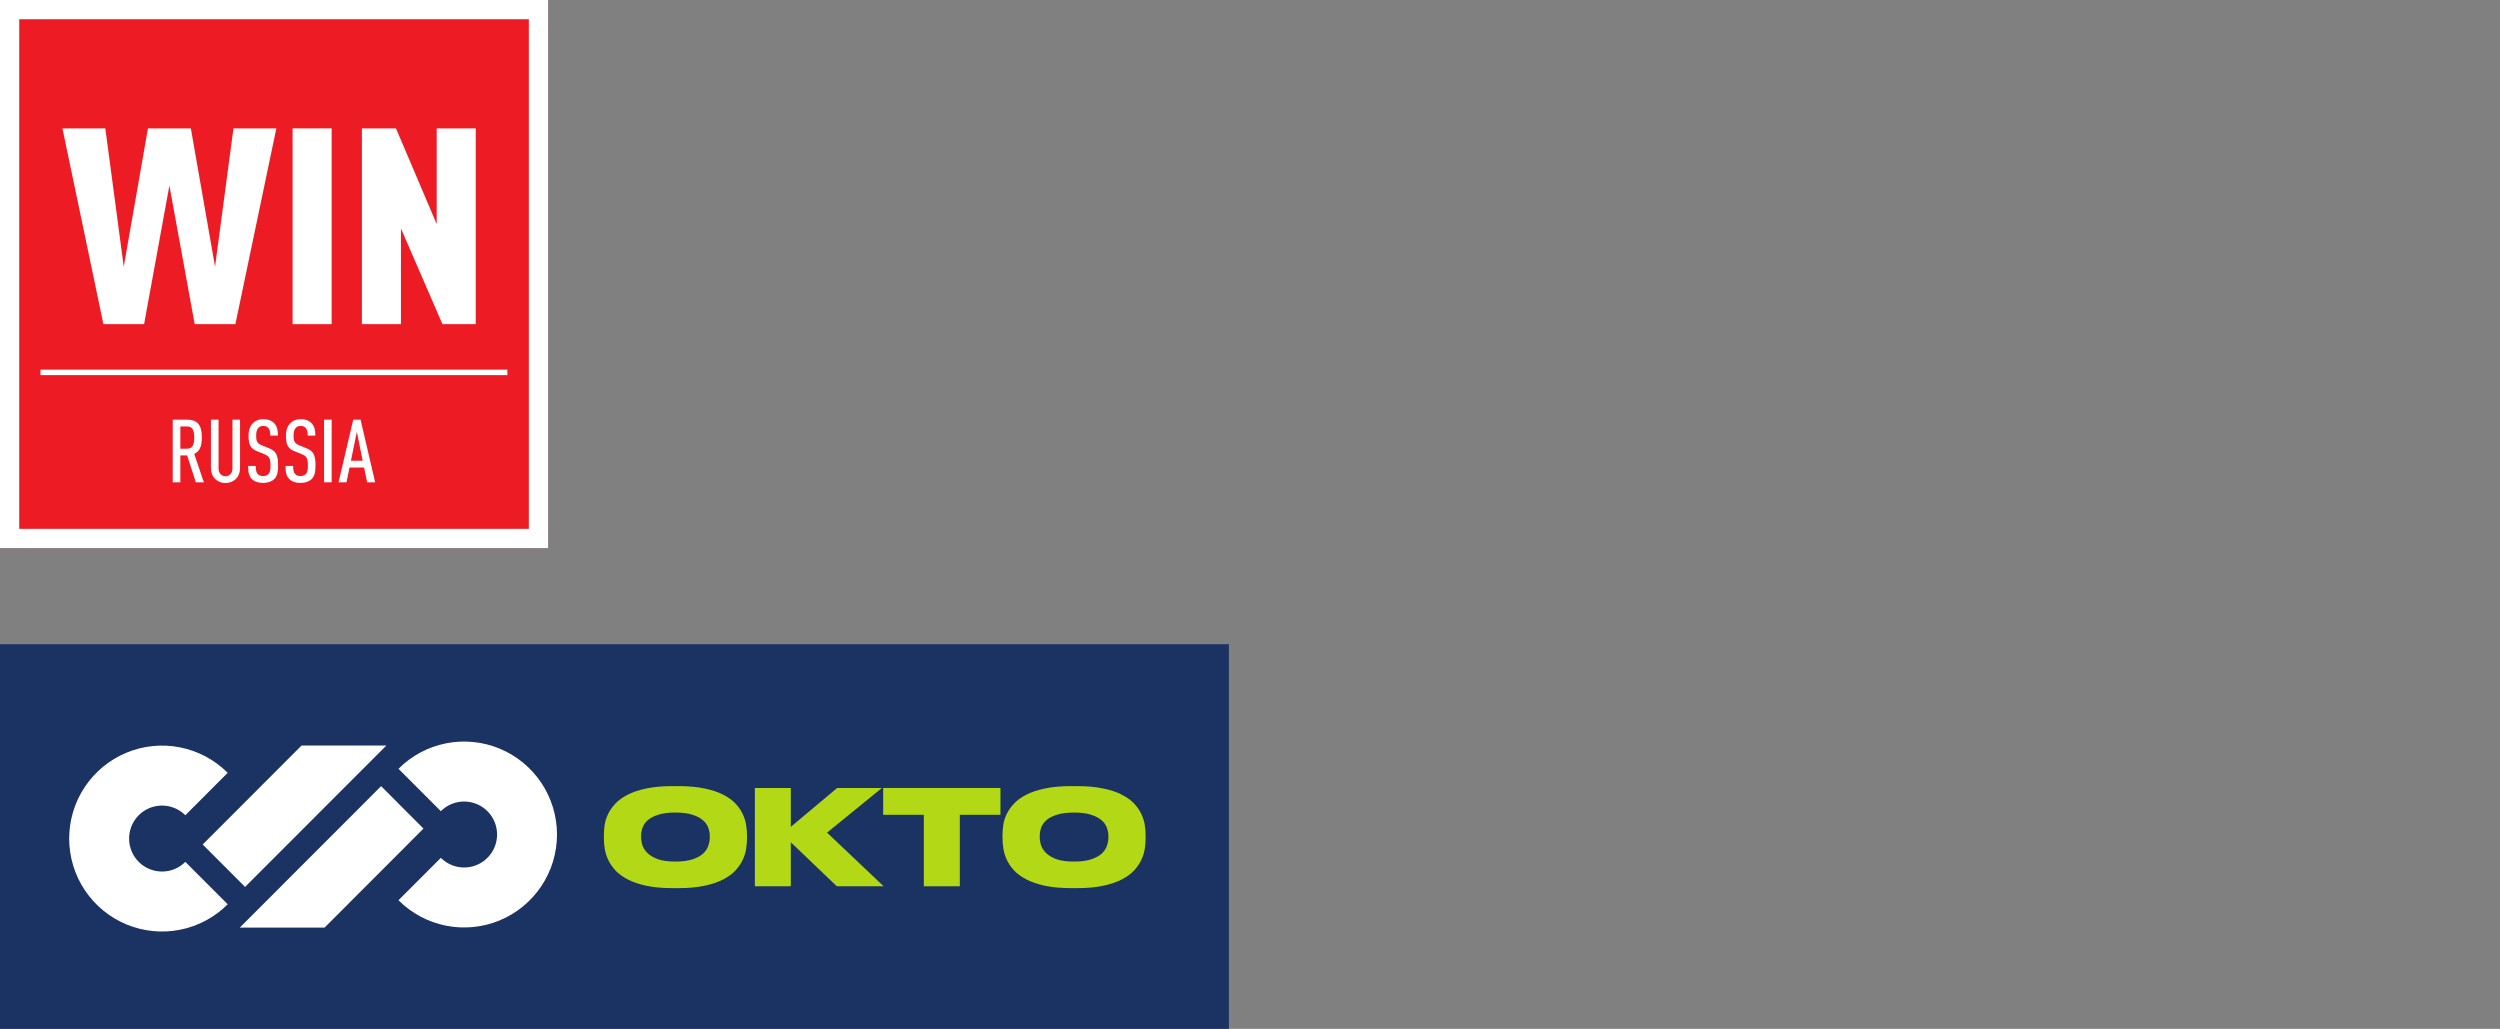
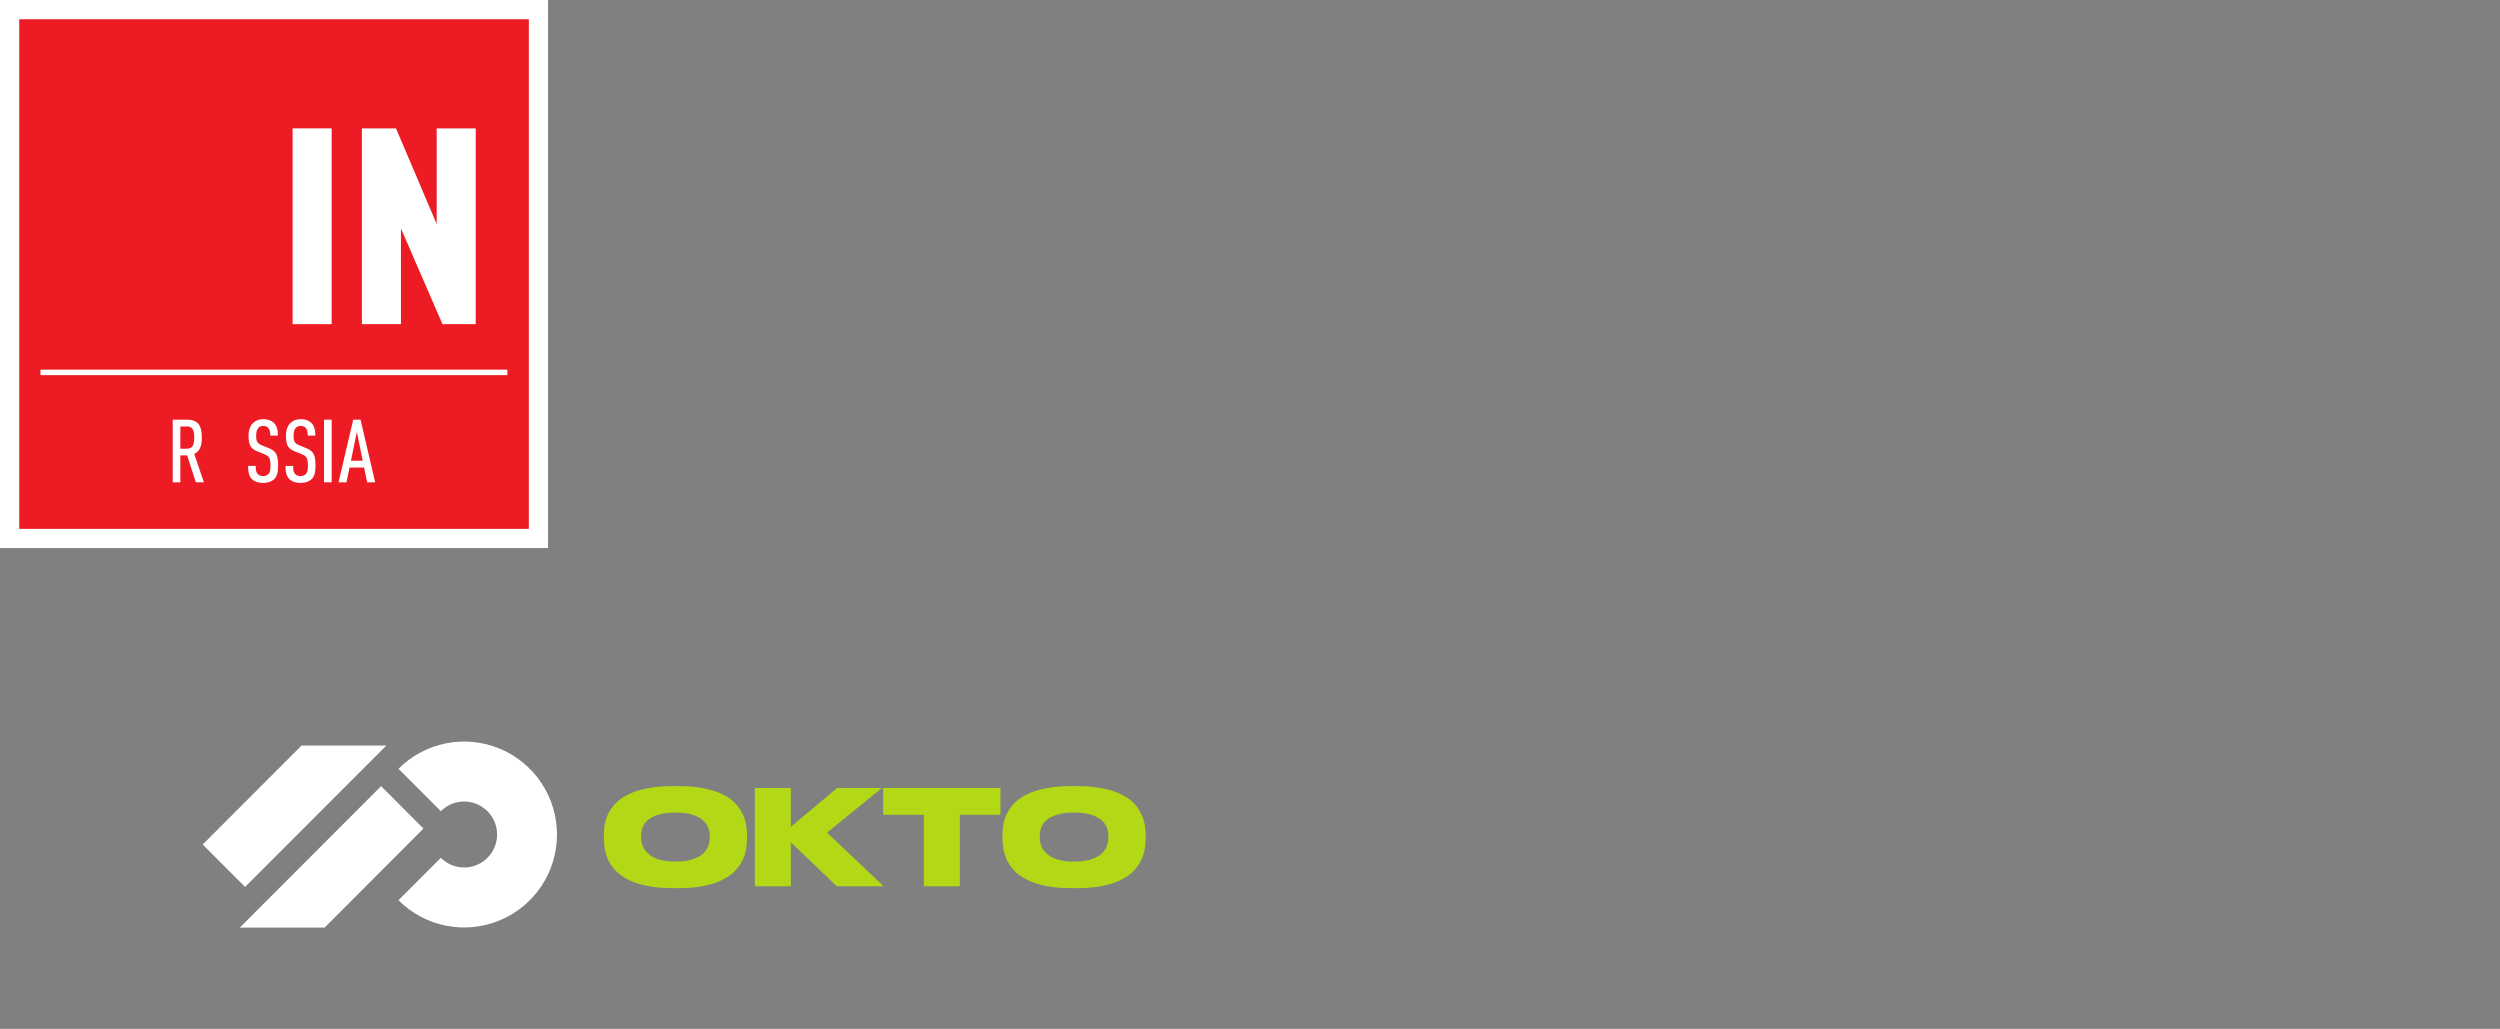
<svg xmlns="http://www.w3.org/2000/svg" width="260" height="107" viewBox="0 0 260 107" fill="none">
  <rect x="0" y="0" width="260" height="107" fill="#808080" stroke="none" />
  <g clip-path="url(#clip0_306_2005)">
    <path d="M0 57H57.001V-0.001H0V57Z" fill="#ED1C24" />
    <path d="M19.455 44.35H18.756V46.665H19.455C20.062 46.665 20.2 46.199 20.2 45.504C20.2 44.808 20.062 44.35 19.455 44.35ZM20.365 50.161L19.464 47.361H18.756V50.161H17.964V43.646H19.445C20.439 43.646 20.991 44.076 20.991 45.504C20.991 46.409 20.77 46.94 20.2 47.205L21.202 50.161H20.365Z" fill="white" />
-     <path d="M24.542 49.803C24.257 50.087 23.87 50.233 23.447 50.233C23.024 50.233 22.647 50.087 22.361 49.803C22.095 49.538 21.938 49.154 21.938 48.678V43.646H22.73V48.724C22.73 49.236 23.051 49.529 23.447 49.529C23.843 49.529 24.174 49.236 24.174 48.724V43.646H24.965V48.678C24.965 49.154 24.808 49.538 24.542 49.803Z" fill="white" />
    <path d="M28.517 49.831C28.269 50.069 27.883 50.225 27.358 50.225C26.852 50.225 26.466 50.087 26.208 49.831C25.905 49.529 25.803 49.154 25.803 48.459H26.595C26.595 48.889 26.641 49.126 26.815 49.309C26.926 49.428 27.11 49.511 27.358 49.511C27.625 49.511 27.8 49.428 27.919 49.3C28.094 49.108 28.131 48.861 28.131 48.431C28.131 47.681 28.02 47.452 27.487 47.232L26.742 46.93C26.07 46.656 25.849 46.29 25.849 45.302C25.849 44.734 26.015 44.268 26.346 43.966C26.604 43.728 26.953 43.591 27.386 43.591C27.864 43.591 28.223 43.728 28.471 43.966C28.802 44.286 28.904 44.707 28.904 45.302H28.113C28.113 44.954 28.076 44.716 27.91 44.515C27.8 44.378 27.625 44.296 27.377 44.296C27.146 44.296 26.981 44.378 26.871 44.497C26.714 44.671 26.641 44.936 26.641 45.274C26.641 45.915 26.742 46.107 27.266 46.327L28.002 46.628C28.747 46.93 28.922 47.388 28.922 48.413C28.922 49.09 28.83 49.52 28.517 49.831Z" fill="white" />
    <path d="M32.407 49.831C32.159 50.069 31.773 50.225 31.248 50.225C30.742 50.225 30.356 50.087 30.099 49.831C29.795 49.529 29.694 49.154 29.694 48.459H30.485C30.485 48.889 30.531 49.126 30.706 49.309C30.816 49.428 31 49.511 31.248 49.511C31.515 49.511 31.69 49.428 31.809 49.3C31.984 49.108 32.021 48.861 32.021 48.431C32.021 47.681 31.911 47.452 31.377 47.232L30.632 46.93C29.96 46.656 29.74 46.29 29.74 45.302C29.74 44.734 29.905 44.268 30.236 43.966C30.494 43.728 30.844 43.591 31.276 43.591C31.754 43.591 32.113 43.728 32.362 43.966C32.692 44.286 32.794 44.707 32.794 45.302H32.003C32.003 44.954 31.966 44.716 31.8 44.515C31.69 44.378 31.515 44.296 31.267 44.296C31.036 44.296 30.871 44.378 30.761 44.497C30.604 44.671 30.531 44.936 30.531 45.274C30.531 45.915 30.632 46.107 31.156 46.327L31.892 46.628C32.637 46.93 32.812 47.388 32.812 48.413C32.812 49.09 32.72 49.52 32.407 49.831Z" fill="white" />
    <path d="M33.701 50.161V43.646H34.492V50.161H33.701Z" fill="white" />
    <path d="M37.112 44.917L36.496 47.919H37.719L37.112 44.917ZM38.18 50.161L37.867 48.623H36.349L36.036 50.161H35.208L36.735 43.646H37.499L39.017 50.161H38.18Z" fill="white" />
    <path d="M4.213 39.014H52.766V38.444H4.213V39.014Z" fill="white" />
-     <path d="M24.48 33.712H20.248L17.618 19.299L14.986 33.712H10.754L6.493 13.351H10.954L12.87 27.735L15.387 13.351H19.848L22.365 27.735L24.28 13.351H28.741L24.48 33.712Z" fill="white" />
    <path d="M30.43 33.712V13.351H34.491V33.712H30.43Z" fill="white" />
    <path d="M46.016 33.712L41.699 23.76V33.712H37.638V13.351H41.183L45.416 23.302V13.351H49.477V33.712H46.016Z" fill="white" />
  </g>
  <rect x="1" y="1" width="55" height="55" stroke="white" stroke-width="2" />
-   <path d="M0 107H127.805V67H0V107Z" fill="#1A3362" />
  <mask id="mask0_306_2005" style="mask-type:luminance" maskUnits="userSpaceOnUse" x="0" y="67" width="128" height="40">
    <path d="M0 67H127.805V107H0V67Z" fill="white" />
  </mask>
  <g mask="url(#mask0_306_2005)">
    <path d="M73.817 86.923C73.817 86.648 73.764 86.369 73.658 86.085C73.562 85.801 73.382 85.544 73.118 85.316C72.855 85.077 72.49 84.885 72.025 84.738C71.568 84.582 70.976 84.505 70.247 84.505C69.509 84.505 68.908 84.582 68.442 84.738C67.977 84.885 67.613 85.077 67.349 85.316C67.094 85.544 66.919 85.801 66.822 86.085C66.726 86.369 66.677 86.648 66.677 86.923V87.088C66.677 87.354 66.726 87.638 66.822 87.94C66.928 88.234 67.112 88.504 67.376 88.751C67.639 88.999 67.999 89.205 68.456 89.37C68.921 89.525 69.518 89.603 70.247 89.603C70.967 89.603 71.56 89.525 72.025 89.37C72.49 89.214 72.855 89.017 73.118 88.779C73.382 88.531 73.562 88.261 73.658 87.968C73.764 87.675 73.817 87.391 73.817 87.116V86.923ZM70.55 81.756C71.603 81.756 72.512 81.838 73.276 82.003C74.04 82.159 74.686 82.374 75.213 82.649C75.74 82.915 76.165 83.222 76.49 83.57C76.815 83.918 77.066 84.28 77.241 84.656C77.417 85.031 77.535 85.407 77.597 85.783C77.658 86.158 77.689 86.507 77.689 86.827V87.24C77.689 87.56 77.658 87.908 77.597 88.284C77.544 88.66 77.425 89.04 77.241 89.425C77.066 89.8 76.815 90.167 76.49 90.524C76.174 90.872 75.748 91.184 75.213 91.459C74.686 91.734 74.04 91.953 73.276 92.118C72.512 92.283 71.603 92.366 70.55 92.366H69.957C68.903 92.366 67.99 92.283 67.217 92.118C66.453 91.953 65.808 91.734 65.281 91.459C64.754 91.184 64.328 90.872 64.004 90.524C63.679 90.167 63.428 89.8 63.253 89.425C63.077 89.04 62.959 88.66 62.897 88.284C62.836 87.908 62.805 87.56 62.805 87.24V86.827C62.805 86.507 62.831 86.158 62.884 85.783C62.945 85.407 63.064 85.031 63.239 84.656C63.424 84.28 63.679 83.918 64.004 83.57C64.328 83.222 64.754 82.915 65.281 82.649C65.808 82.374 66.453 82.159 67.217 82.003C67.981 81.838 68.895 81.756 69.957 81.756H70.55Z" fill="#B3D916" />
    <path d="M82.245 87.597V92.173H78.504V81.949H82.245V85.989L87.066 81.949H91.716L86.012 86.594L91.9 92.173H87.027L82.245 87.597Z" fill="#B3D916" />
    <path d="M96.078 84.738H91.85V81.948H104.047V84.738H99.819V92.173H96.078V84.738Z" fill="#B3D916" />
    <path d="M115.274 86.923C115.274 86.648 115.221 86.369 115.116 86.085C115.019 85.801 114.839 85.544 114.576 85.316C114.312 85.077 113.948 84.885 113.483 84.738C113.026 84.582 112.433 84.505 111.704 84.505C110.967 84.505 110.365 84.582 109.9 84.738C109.434 84.885 109.07 85.077 108.807 85.316C108.552 85.544 108.376 85.801 108.28 86.085C108.183 86.369 108.135 86.648 108.135 86.923V87.088C108.135 87.354 108.183 87.638 108.28 87.94C108.385 88.234 108.569 88.504 108.833 88.751C109.096 88.999 109.456 89.205 109.913 89.37C110.378 89.525 110.976 89.603 111.704 89.603C112.424 89.603 113.017 89.525 113.483 89.37C113.948 89.214 114.312 89.017 114.576 88.779C114.839 88.531 115.019 88.261 115.116 87.968C115.221 87.675 115.274 87.391 115.274 87.116V86.923ZM112.007 81.756C113.061 81.756 113.97 81.838 114.734 82.003C115.498 82.159 116.143 82.374 116.67 82.649C117.197 82.915 117.623 83.222 117.948 83.57C118.273 83.918 118.523 84.28 118.699 84.656C118.874 85.031 118.993 85.407 119.054 85.783C119.116 86.158 119.146 86.507 119.146 86.827V87.24C119.146 87.56 119.116 87.908 119.054 88.284C119.001 88.66 118.883 89.04 118.699 89.425C118.523 89.8 118.273 90.167 117.948 90.524C117.632 90.872 117.206 91.184 116.67 91.459C116.143 91.734 115.498 91.953 114.734 92.118C113.97 92.283 113.061 92.366 112.007 92.366H111.415C110.361 92.366 109.448 92.283 108.675 92.118C107.911 91.953 107.266 91.734 106.739 91.459C106.212 91.184 105.786 90.872 105.461 90.524C105.136 90.167 104.886 89.8 104.71 89.425C104.535 89.04 104.416 88.66 104.355 88.284C104.293 87.908 104.262 87.56 104.262 87.24V86.827C104.262 86.507 104.289 86.158 104.341 85.783C104.403 85.407 104.521 85.031 104.697 84.656C104.881 84.28 105.136 83.918 105.461 83.57C105.786 83.222 106.212 82.915 106.739 82.649C107.266 82.374 107.911 82.159 108.675 82.003C109.439 81.838 110.352 81.756 111.415 81.756H112.007Z" fill="#B3D916" />
-     <path d="M23.68 94.046C22.329 95.398 20.609 96.319 18.735 96.692C16.862 97.065 14.921 96.874 13.156 96.142C11.392 95.41 9.884 94.171 8.823 92.581C7.761 90.992 7.195 89.122 7.195 87.21C7.195 85.298 7.761 83.429 8.823 81.839C9.884 80.249 11.392 79.01 13.156 78.278C14.921 77.547 16.862 77.355 18.735 77.728C20.609 78.101 22.329 79.022 23.68 80.374L19.274 84.785C18.795 84.305 18.184 83.979 17.52 83.846C16.855 83.714 16.166 83.782 15.541 84.041C14.915 84.301 14.38 84.741 14.003 85.305C13.627 85.869 13.426 86.532 13.426 87.21C13.426 87.888 13.627 88.552 14.003 89.116C14.38 89.68 14.915 90.119 15.541 90.379C16.166 90.638 16.855 90.706 17.52 90.574C18.184 90.442 18.795 90.115 19.274 89.635L23.68 94.046Z" fill="white" />
    <path d="M41.442 79.953C42.793 78.601 44.513 77.68 46.386 77.307C48.26 76.934 50.201 77.126 51.966 77.858C53.73 78.589 55.238 79.829 56.299 81.418C57.361 83.008 57.927 84.877 57.927 86.789C57.927 88.701 57.361 90.571 56.299 92.16C55.238 93.75 53.73 94.989 51.966 95.721C50.201 96.453 48.26 96.644 46.386 96.271C44.513 95.898 42.793 94.978 41.442 93.625L45.848 89.215C46.327 89.694 46.937 90.021 47.602 90.153C48.267 90.286 48.955 90.218 49.581 89.958C50.207 89.698 50.742 89.259 51.119 88.695C51.495 88.131 51.696 87.468 51.696 86.789C51.696 86.111 51.495 85.448 51.119 84.884C50.742 84.32 50.207 83.88 49.581 83.621C48.955 83.361 48.267 83.293 47.602 83.425C46.937 83.558 46.327 83.885 45.848 84.364L41.442 79.953Z" fill="white" />
    <path d="M21.081 87.828L31.365 77.532H40.184L25.487 92.24L21.081 87.828Z" fill="white" />
    <path d="M44.041 86.172L33.757 96.468H24.938L39.635 81.76L44.041 86.172Z" fill="white" />
  </g>
  <defs>
    <clipPath id="clip0_306_2005">
      <rect width="57" height="57" fill="white" />
    </clipPath>
  </defs>
</svg>